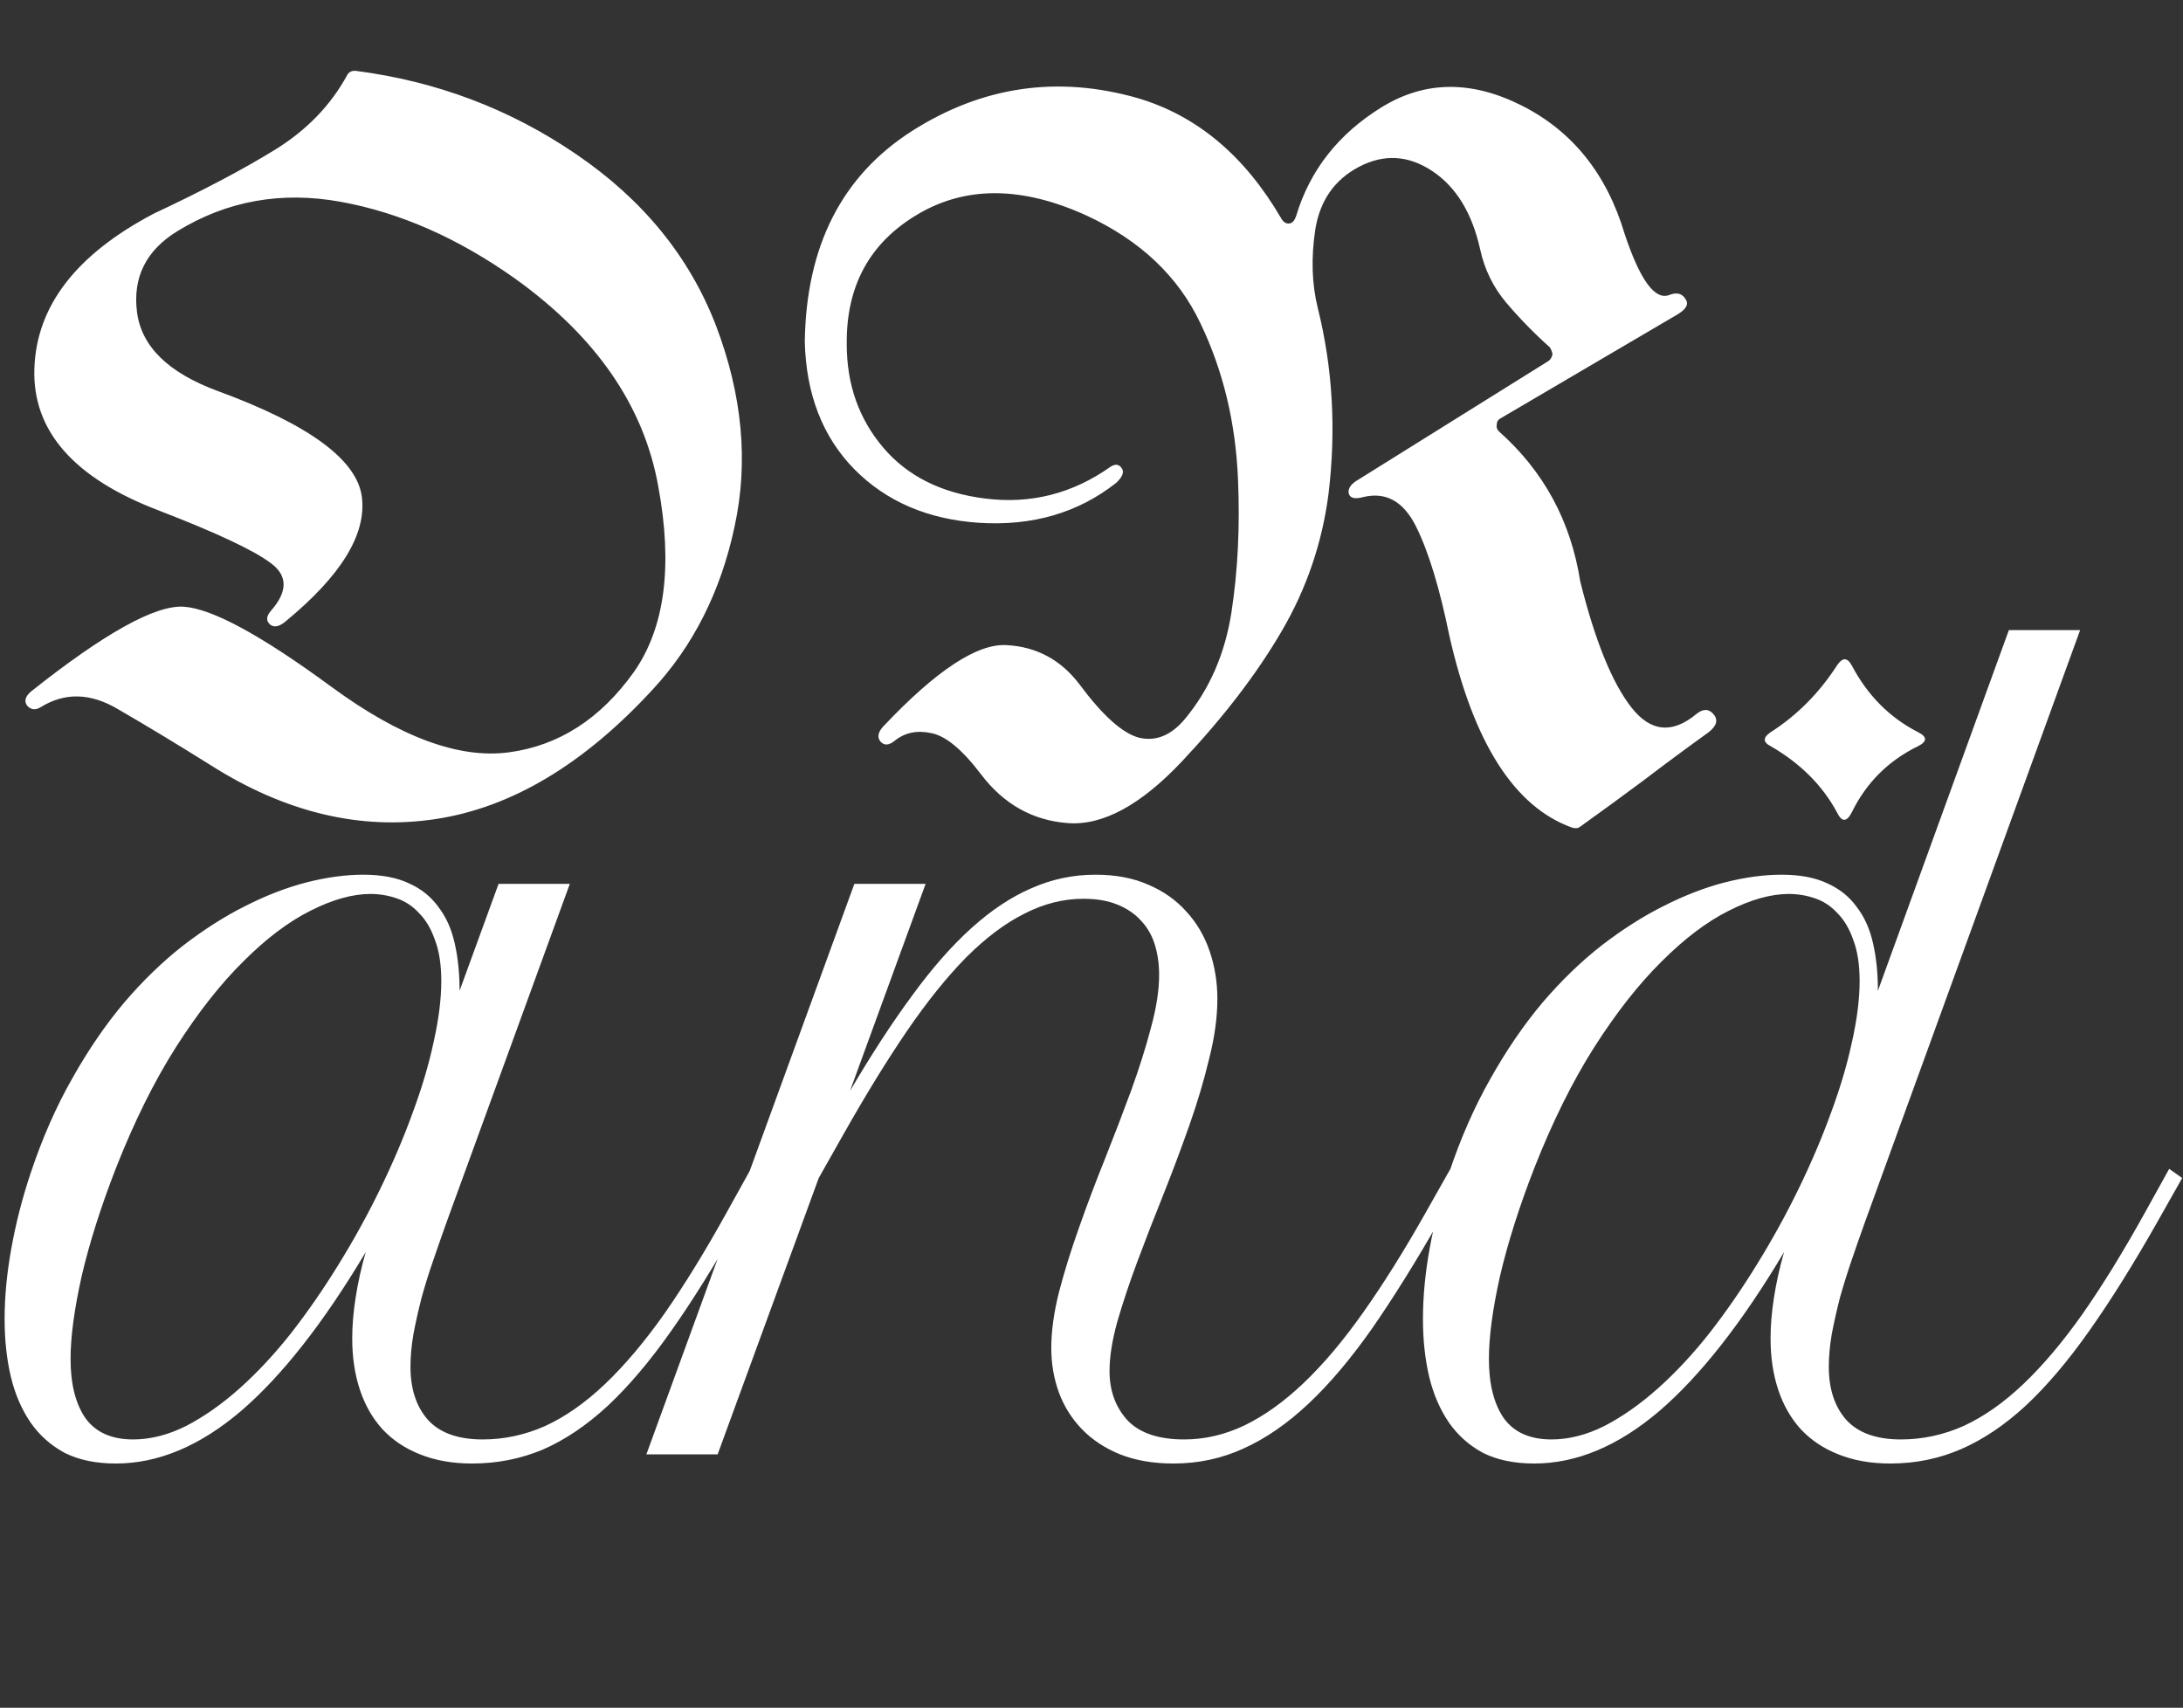
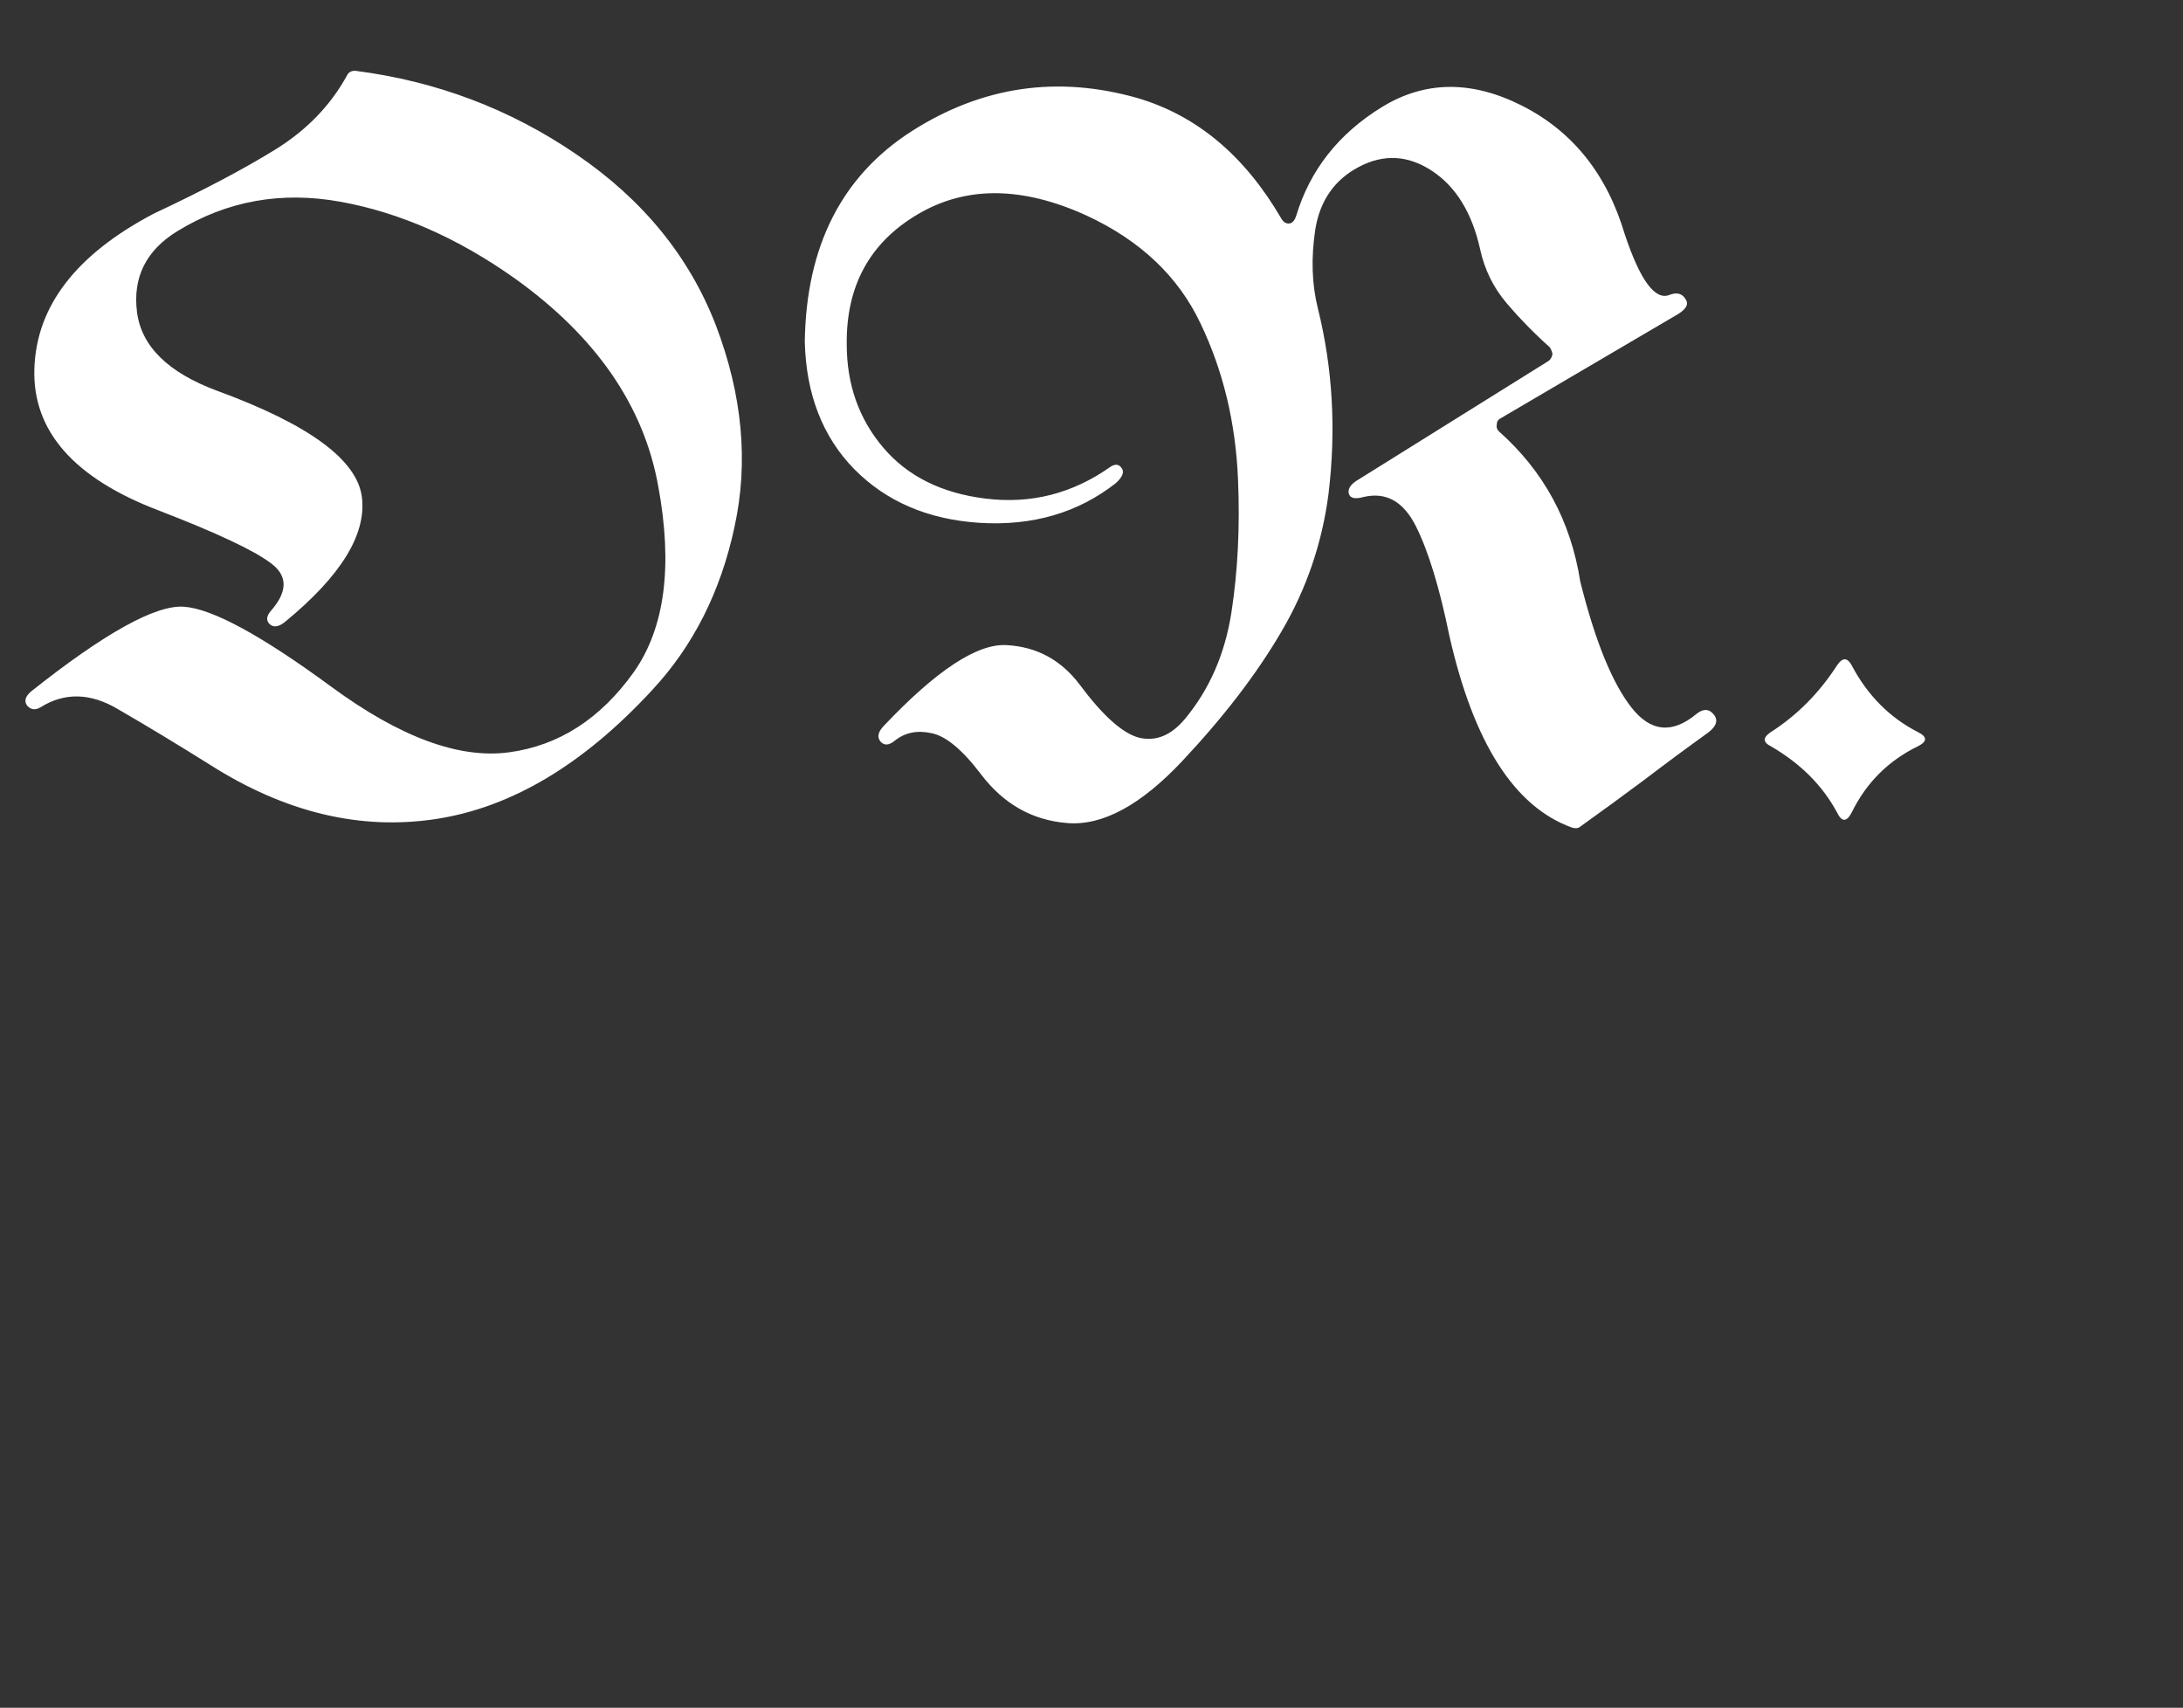
<svg xmlns="http://www.w3.org/2000/svg" fill="none" viewBox="0 0 2214 1732" height="1732" width="2214">
  <rect x="0" y="0" width="2214" height="1732" fill="#333333" stroke="none" />
  <path fill="white" d="M31.274 701.466C106.128 641.993 157.91 613.282 186.621 615.333C215.332 617.384 265.063 644.386 335.815 696.339C405.542 747.608 465.698 769.825 516.284 762.989C566.87 756.153 609.082 728.98 642.92 681.471C674.365 636.695 682.568 573.805 667.529 492.799C652.832 411.451 604.468 341.383 522.437 282.594C464.673 241.578 405.713 215.602 345.557 204.664C285.4 193.727 230.2 203.639 179.956 234.4C148.169 253.883 134.497 281.227 138.94 316.432C143.384 351.295 170.557 377.955 220.459 396.412C313.77 430.592 362.646 466.651 367.09 504.591C371.533 542.188 345.728 584.059 289.673 630.201C283.179 635.67 277.881 636.695 273.779 633.277C269.678 629.518 270.02 624.903 274.805 619.435C291.895 599.952 291.895 583.888 274.805 571.241C257.715 558.253 219.946 540.479 161.499 517.921C75.024 485.108 32.812 437.086 34.863 373.854C36.914 310.279 77.417 257.813 156.372 216.456C205.933 193.214 246.777 171.681 278.906 151.856C311.035 132.032 335.474 106.739 352.222 75.978C353.931 72.901 356.836 71.534 360.938 71.876C442.969 82.472 517.48 110.67 584.473 156.471C651.807 202.271 698.975 260.035 725.977 329.762C752.979 400.514 759.302 468.702 744.946 534.327C730.933 599.952 703.076 655.152 661.377 699.928C591.65 775.465 518.506 819.044 441.943 830.665C365.381 842.286 289.16 824 213.281 775.807C179.443 754.615 148.34 735.816 119.971 719.41C91.943 702.662 65.625 701.979 41.016 717.359C35.889 720.436 31.445 719.923 27.686 715.821C24.268 711.378 25.464 706.593 31.274 701.466ZM907.471 751.197C901.66 755.982 896.875 756.324 893.115 752.223C889.355 747.779 890.381 742.481 896.191 736.329C949.854 679.591 991.553 652.247 1021.29 654.298C1051.37 656.007 1075.81 669.166 1094.6 693.775C1118.19 725.562 1138.35 743.678 1155.1 748.121C1172.19 752.223 1187.74 745.899 1201.76 729.151C1226.71 699.073 1242.43 663.014 1248.93 620.973C1255.42 578.932 1257.64 533.985 1255.59 486.134C1253.2 428.712 1240.55 376.075 1217.65 328.224C1195.09 280.372 1156.47 243.8 1101.78 218.507C1036.5 188.771 979.419 188.429 930.542 217.481C882.007 246.192 858.081 290.113 858.765 349.244C858.765 389.918 871.069 424.781 895.679 453.834C920.288 482.887 954.81 500.147 999.243 505.616C1045.39 511.427 1087.77 500.66 1126.39 473.316C1131.18 470.24 1134.94 470.753 1137.67 474.854C1140.41 478.614 1138.53 483.57 1132.03 489.723C1093.41 520.143 1047.09 533.644 993.091 530.226C941.138 526.808 898.926 508.692 866.455 475.88C834.326 443.067 817.578 400.001 816.211 346.681C817.578 249.61 853.809 178.346 924.902 132.887C996.338 87.428 1072.73 76.319 1154.08 99.561C1213.89 117.335 1262.26 157.838 1299.17 221.07C1301.22 224.83 1303.78 226.71 1306.86 226.71C1310.28 226.71 1312.84 224.146 1314.55 219.02C1328.56 172.535 1357.45 135.792 1401.2 108.79C1444.95 81.788 1492.46 81.275 1543.73 107.252C1595 133.229 1629.69 176.637 1647.8 237.477C1663.53 284.645 1678.74 305.152 1693.43 299C1700.61 296.266 1705.91 297.633 1709.33 303.102C1713.09 308.229 1710.35 313.526 1701.12 318.995L1522.19 424.098C1519.46 425.465 1518.09 427.516 1518.09 430.25C1517.41 432.984 1518.09 435.377 1520.14 437.428C1565.6 477.76 1593.12 528.517 1602.69 589.698C1617.72 649.854 1634.99 692.408 1654.47 717.359C1673.95 742.311 1696 744.532 1720.61 724.024C1727.44 718.556 1733.25 718.727 1738.04 724.537C1742.82 730.348 1740.94 736.5 1732.4 742.994C1710.52 758.717 1688.82 774.781 1667.29 791.188C1645.75 807.252 1624.22 822.975 1602.69 838.355C1600.63 840.064 1597.9 840.406 1594.48 839.381C1536.04 818.531 1494.51 753.59 1469.9 644.557C1459.99 596.021 1448.71 559.107 1436.06 533.814C1423.41 508.521 1405.64 498.609 1382.74 504.078C1374.19 506.471 1369.24 505.274 1367.87 500.489C1366.85 495.362 1370.26 490.577 1378.12 486.134L1570.39 366.163C1572.44 364.796 1573.8 362.574 1574.49 359.498C1574.49 357.789 1573.63 355.396 1571.92 352.32C1555.86 337.965 1541.16 322.926 1527.83 307.203C1514.5 291.48 1505.62 273.365 1501.17 252.857C1492.97 215.943 1476.73 189.454 1452.47 173.39C1428.2 157.325 1403.42 155.958 1378.12 169.288C1353.52 182.276 1338.82 203.297 1334.03 232.35C1329.59 261.402 1330.44 288.233 1336.6 312.843C1351.64 373.341 1355.22 436.061 1347.36 501.002C1340.87 550.904 1324.98 597.389 1299.68 640.455C1274.73 683.18 1241.24 726.93 1199.19 771.705C1157.15 816.48 1118.36 837.501 1082.81 834.767C1047.27 832.032 1018.04 815.626 995.142 785.548C976.001 760.255 959.082 746.241 944.385 743.507C930.029 740.431 917.725 742.994 907.471 751.197ZM1795.97 742.481C1822.63 725.392 1845.02 702.833 1863.13 674.806C1868.6 666.603 1873.56 666.603 1878 674.806C1894.07 705.226 1916.46 727.784 1945.17 742.481C1954.74 747.267 1954.74 752.052 1945.17 756.837C1915.09 771.534 1892.7 793.922 1878 824C1872.88 833.912 1867.92 833.912 1863.13 824C1848.44 796.656 1826.05 774.269 1795.97 756.837C1787.77 752.735 1787.77 747.95 1795.97 742.481Z" />
-   <path fill="white" d="M31.047 1189.84C42.766 1154.69 56.763 1122.79 73.039 1094.14C89.315 1065.17 106.893 1039.45 125.773 1016.99C144.979 994.531 164.999 975.163 185.832 958.887C206.991 942.611 227.987 929.264 248.82 918.848C269.979 908.105 290.65 900.13 310.832 894.922C331.34 889.714 350.546 887.109 368.449 887.109C387.004 887.109 402.466 890.039 414.836 895.898C427.206 901.432 437.134 909.408 444.621 919.824C452.434 929.915 457.967 942.285 461.223 956.934C464.478 971.257 466.105 987.207 466.105 1004.79L505.656 896.387H577.922L453.41 1238.18C448.853 1250.88 444.296 1263.9 439.738 1277.25C435.181 1290.27 431.112 1303.29 427.531 1316.31C424.276 1329 421.509 1341.37 419.23 1353.42C417.277 1365.14 416.301 1376.04 416.301 1386.13C416.301 1408.59 422.16 1426.5 433.879 1439.84C445.923 1453.19 464.478 1459.86 489.543 1459.86C511.353 1459.86 532.512 1455.31 553.02 1446.19C573.527 1436.75 593.71 1422.59 613.566 1403.71C633.749 1384.51 653.931 1360.58 674.113 1331.93C694.296 1302.96 715.129 1269.11 736.613 1230.37L761.516 1185.45L774.699 1194.73L749.309 1239.65C725.546 1281.97 702.759 1318.59 680.949 1349.51C659.465 1380.11 637.98 1405.5 616.496 1425.68C595.012 1445.54 573.039 1460.35 550.578 1470.12C528.117 1479.56 504.191 1484.28 478.801 1484.28C458.944 1484.28 441.366 1481.18 426.066 1475C411.092 1469.14 398.397 1460.68 387.98 1449.61C377.889 1438.54 370.24 1425.2 365.031 1409.57C359.823 1393.95 357.219 1376.53 357.219 1357.32C357.219 1344.63 358.358 1330.96 360.637 1316.31C362.915 1301.33 366.333 1285.87 370.891 1269.92C328.247 1341.54 286.092 1395.25 244.426 1431.05C202.759 1466.54 160.441 1484.28 117.473 1484.28C97.29 1484.28 80.038 1480.7 65.715 1473.54C51.717 1466.05 40.161 1455.79 31.047 1442.77C21.932 1429.43 15.259 1413.96 11.027 1396.39C6.796 1378.48 4.68 1358.95 4.68 1337.79C4.68 1315.01 6.958 1291.08 11.516 1266.02C16.073 1240.62 22.583 1215.23 31.047 1189.84ZM135.051 1459.86C152.629 1459.86 170.533 1455.31 188.762 1446.19C206.991 1436.75 225.057 1424.06 242.961 1408.11C261.19 1391.83 278.768 1372.95 295.695 1351.46C312.622 1329.65 328.573 1306.54 343.547 1282.13C358.846 1257.39 372.844 1232 385.539 1205.96C398.234 1179.92 409.139 1154.36 418.254 1129.3C427.694 1103.91 434.855 1079.82 439.738 1057.03C444.947 1033.92 447.551 1013.25 447.551 995.02C447.551 978.418 445.435 964.583 441.203 953.516C437.297 942.122 431.926 933.008 425.09 926.172C418.579 919.01 410.93 913.965 402.141 911.035C393.677 908.105 384.888 906.641 375.773 906.641C357.544 906.641 337.199 912.337 314.738 923.73C292.603 934.798 269.979 951.888 246.867 975C223.755 997.786 200.969 1026.76 178.508 1061.91C156.372 1096.74 136.027 1137.76 117.473 1184.96C102.173 1224.35 90.617 1260.81 82.805 1294.34C75.318 1327.86 71.574 1355.86 71.574 1378.32C71.574 1403.71 76.62 1423.73 86.711 1438.38C97.128 1452.7 113.241 1459.86 135.051 1459.86ZM866.496 896.387H938.762L862.102 1106.35C883.911 1069.24 904.908 1037.01 925.09 1009.67C945.272 981.999 965.292 959.212 985.148 941.309C1005.33 923.079 1025.68 909.57 1046.18 900.781C1066.69 891.667 1088.34 887.109 1111.12 887.109C1131.63 887.109 1149.54 890.527 1164.84 897.363C1180.14 903.874 1192.99 912.988 1203.41 924.707C1213.83 936.1 1221.64 949.447 1226.85 964.746C1232.06 980.046 1234.66 996.159 1234.66 1013.09C1234.66 1031.64 1231.89 1051.82 1226.36 1073.63C1221.15 1095.44 1214.48 1117.9 1206.34 1141.02C1198.2 1164.13 1189.41 1187.57 1179.97 1211.33C1170.53 1234.77 1161.74 1257.39 1153.61 1279.2C1145.47 1301.01 1138.63 1321.52 1133.1 1340.72C1127.89 1359.6 1125.29 1376.2 1125.29 1390.53C1125.29 1410.38 1131.31 1426.99 1143.35 1440.33C1155.72 1453.35 1174.93 1459.86 1200.97 1459.86C1221.8 1459.86 1242.15 1455.14 1262 1445.7C1282.19 1435.94 1302.21 1421.61 1322.06 1402.73C1342.24 1383.53 1362.43 1359.6 1382.61 1330.96C1403.12 1301.99 1424.11 1268.46 1445.6 1230.37L1470.99 1185.45L1484.17 1194.73L1458.78 1239.65C1435.34 1280.66 1412.88 1316.63 1391.4 1347.56C1369.91 1378.16 1348.43 1403.55 1326.95 1423.73C1305.46 1443.91 1283.49 1459.05 1261.03 1469.14C1238.89 1479.23 1215.29 1484.28 1190.23 1484.28C1169.72 1484.28 1151.65 1481.18 1136.03 1475C1120.73 1468.82 1107.87 1460.35 1097.45 1449.61C1087.04 1438.87 1079.22 1426.5 1074.02 1412.5C1068.81 1398.18 1066.2 1383.04 1066.2 1367.09C1066.2 1350.16 1068.81 1331.28 1074.02 1310.45C1079.55 1289.29 1086.39 1267.32 1094.52 1244.53C1102.66 1221.42 1111.45 1198.14 1120.89 1174.71C1130.33 1150.94 1139.12 1127.99 1147.26 1105.86C1155.4 1083.4 1162.07 1062.24 1167.28 1042.38C1172.81 1022.2 1175.58 1004.3 1175.58 988.672C1175.58 977.604 1174.11 967.35 1171.18 957.91C1168.25 948.47 1163.53 940.332 1157.02 933.496C1150.84 926.66 1142.86 921.289 1133.1 917.383C1123.66 913.477 1112.26 911.523 1098.92 911.523C1078.41 911.523 1058.39 916.569 1038.86 926.66C1019.33 936.426 999.634 951.237 979.777 971.094C960.246 990.951 940.227 1015.85 919.719 1045.8C899.536 1075.42 878.215 1110.09 855.754 1149.8L830.363 1194.73L727.824 1475H655.559L866.496 896.387ZM1469.52 1189.84C1481.24 1154.69 1495.24 1122.79 1511.52 1094.14C1527.79 1065.17 1545.37 1039.45 1564.25 1016.99C1583.46 994.531 1603.48 975.163 1624.31 958.887C1645.47 942.611 1666.46 929.264 1687.3 918.848C1708.46 908.105 1729.13 900.13 1749.31 894.922C1769.82 889.714 1789.02 887.109 1806.93 887.109C1825.48 887.109 1840.94 890.039 1853.31 895.898C1865.68 901.432 1875.61 909.408 1883.1 919.824C1890.91 929.915 1896.44 942.285 1899.7 956.934C1902.95 971.257 1904.58 987.207 1904.58 1004.79L2037.39 639.062H2109.66L1891.89 1238.18C1887.33 1250.88 1882.77 1263.9 1878.21 1277.25C1873.66 1290.59 1869.59 1303.61 1866.01 1316.31C1862.75 1329 1859.99 1341.37 1857.71 1353.42C1855.75 1365.14 1854.78 1376.04 1854.78 1386.13C1854.78 1408.59 1860.64 1426.5 1872.36 1439.84C1884.4 1453.19 1902.95 1459.86 1928.02 1459.86C1949.83 1459.86 1970.99 1455.31 1991.5 1446.19C2012 1436.75 2032.19 1422.59 2052.04 1403.71C2072.23 1384.51 2092.41 1360.58 2112.59 1331.93C2132.77 1302.96 2153.61 1269.11 2175.09 1230.37L2199.99 1185.45L2213.18 1194.73L2187.79 1239.65C2164.02 1281.64 2141.24 1318.1 2119.43 1349.02C2097.94 1379.62 2076.46 1405.01 2054.97 1425.2C2033.49 1445.05 2011.52 1459.86 1989.05 1469.63C1966.59 1479.39 1942.67 1484.28 1917.28 1484.28C1897.42 1484.28 1879.84 1481.18 1864.54 1475C1849.57 1469.14 1836.87 1460.68 1826.46 1449.61C1816.37 1438.54 1808.72 1425.2 1803.51 1409.57C1798.3 1393.95 1795.7 1376.53 1795.7 1357.32C1795.7 1344.63 1796.83 1330.96 1799.11 1316.31C1801.39 1301.33 1804.81 1285.87 1809.37 1269.92C1766.72 1341.54 1724.57 1395.25 1682.9 1431.05C1641.24 1466.54 1598.92 1484.28 1555.95 1484.28C1535.77 1484.28 1518.51 1480.7 1504.19 1473.54C1490.19 1466.05 1478.64 1455.79 1469.52 1442.77C1460.41 1429.43 1453.74 1413.96 1449.5 1396.39C1445.27 1378.48 1443.16 1358.95 1443.16 1337.79C1443.16 1315.01 1445.43 1291.08 1449.99 1266.02C1454.55 1240.62 1461.06 1215.23 1469.52 1189.84ZM1573.53 1459.86C1591.11 1459.86 1609.01 1455.31 1627.24 1446.19C1645.47 1436.75 1663.53 1424.06 1681.44 1408.11C1699.67 1391.83 1717.24 1372.95 1734.17 1351.46C1751.1 1329.65 1767.05 1306.54 1782.02 1282.13C1797.32 1257.39 1811.32 1232 1824.02 1205.96C1836.71 1179.92 1847.62 1154.36 1856.73 1129.3C1866.17 1103.91 1873.33 1079.82 1878.21 1057.03C1883.42 1033.92 1886.03 1013.25 1886.03 995.02C1886.03 978.418 1883.91 964.583 1879.68 953.516C1875.77 942.122 1870.4 933.008 1863.57 926.172C1857.06 919.01 1849.41 913.965 1840.62 911.035C1832.15 908.105 1823.36 906.641 1814.25 906.641C1796.02 906.641 1775.68 912.337 1753.21 923.73C1731.08 934.798 1708.46 951.888 1685.34 975C1662.23 997.786 1639.45 1026.76 1616.98 1061.91C1594.85 1096.74 1574.5 1137.76 1555.95 1184.96C1540.65 1224.35 1529.09 1260.81 1521.28 1294.34C1513.79 1327.86 1510.05 1355.86 1510.05 1378.32C1510.05 1403.71 1515.1 1423.73 1525.19 1438.38C1535.6 1452.7 1551.72 1459.86 1573.53 1459.86Z" />
</svg>